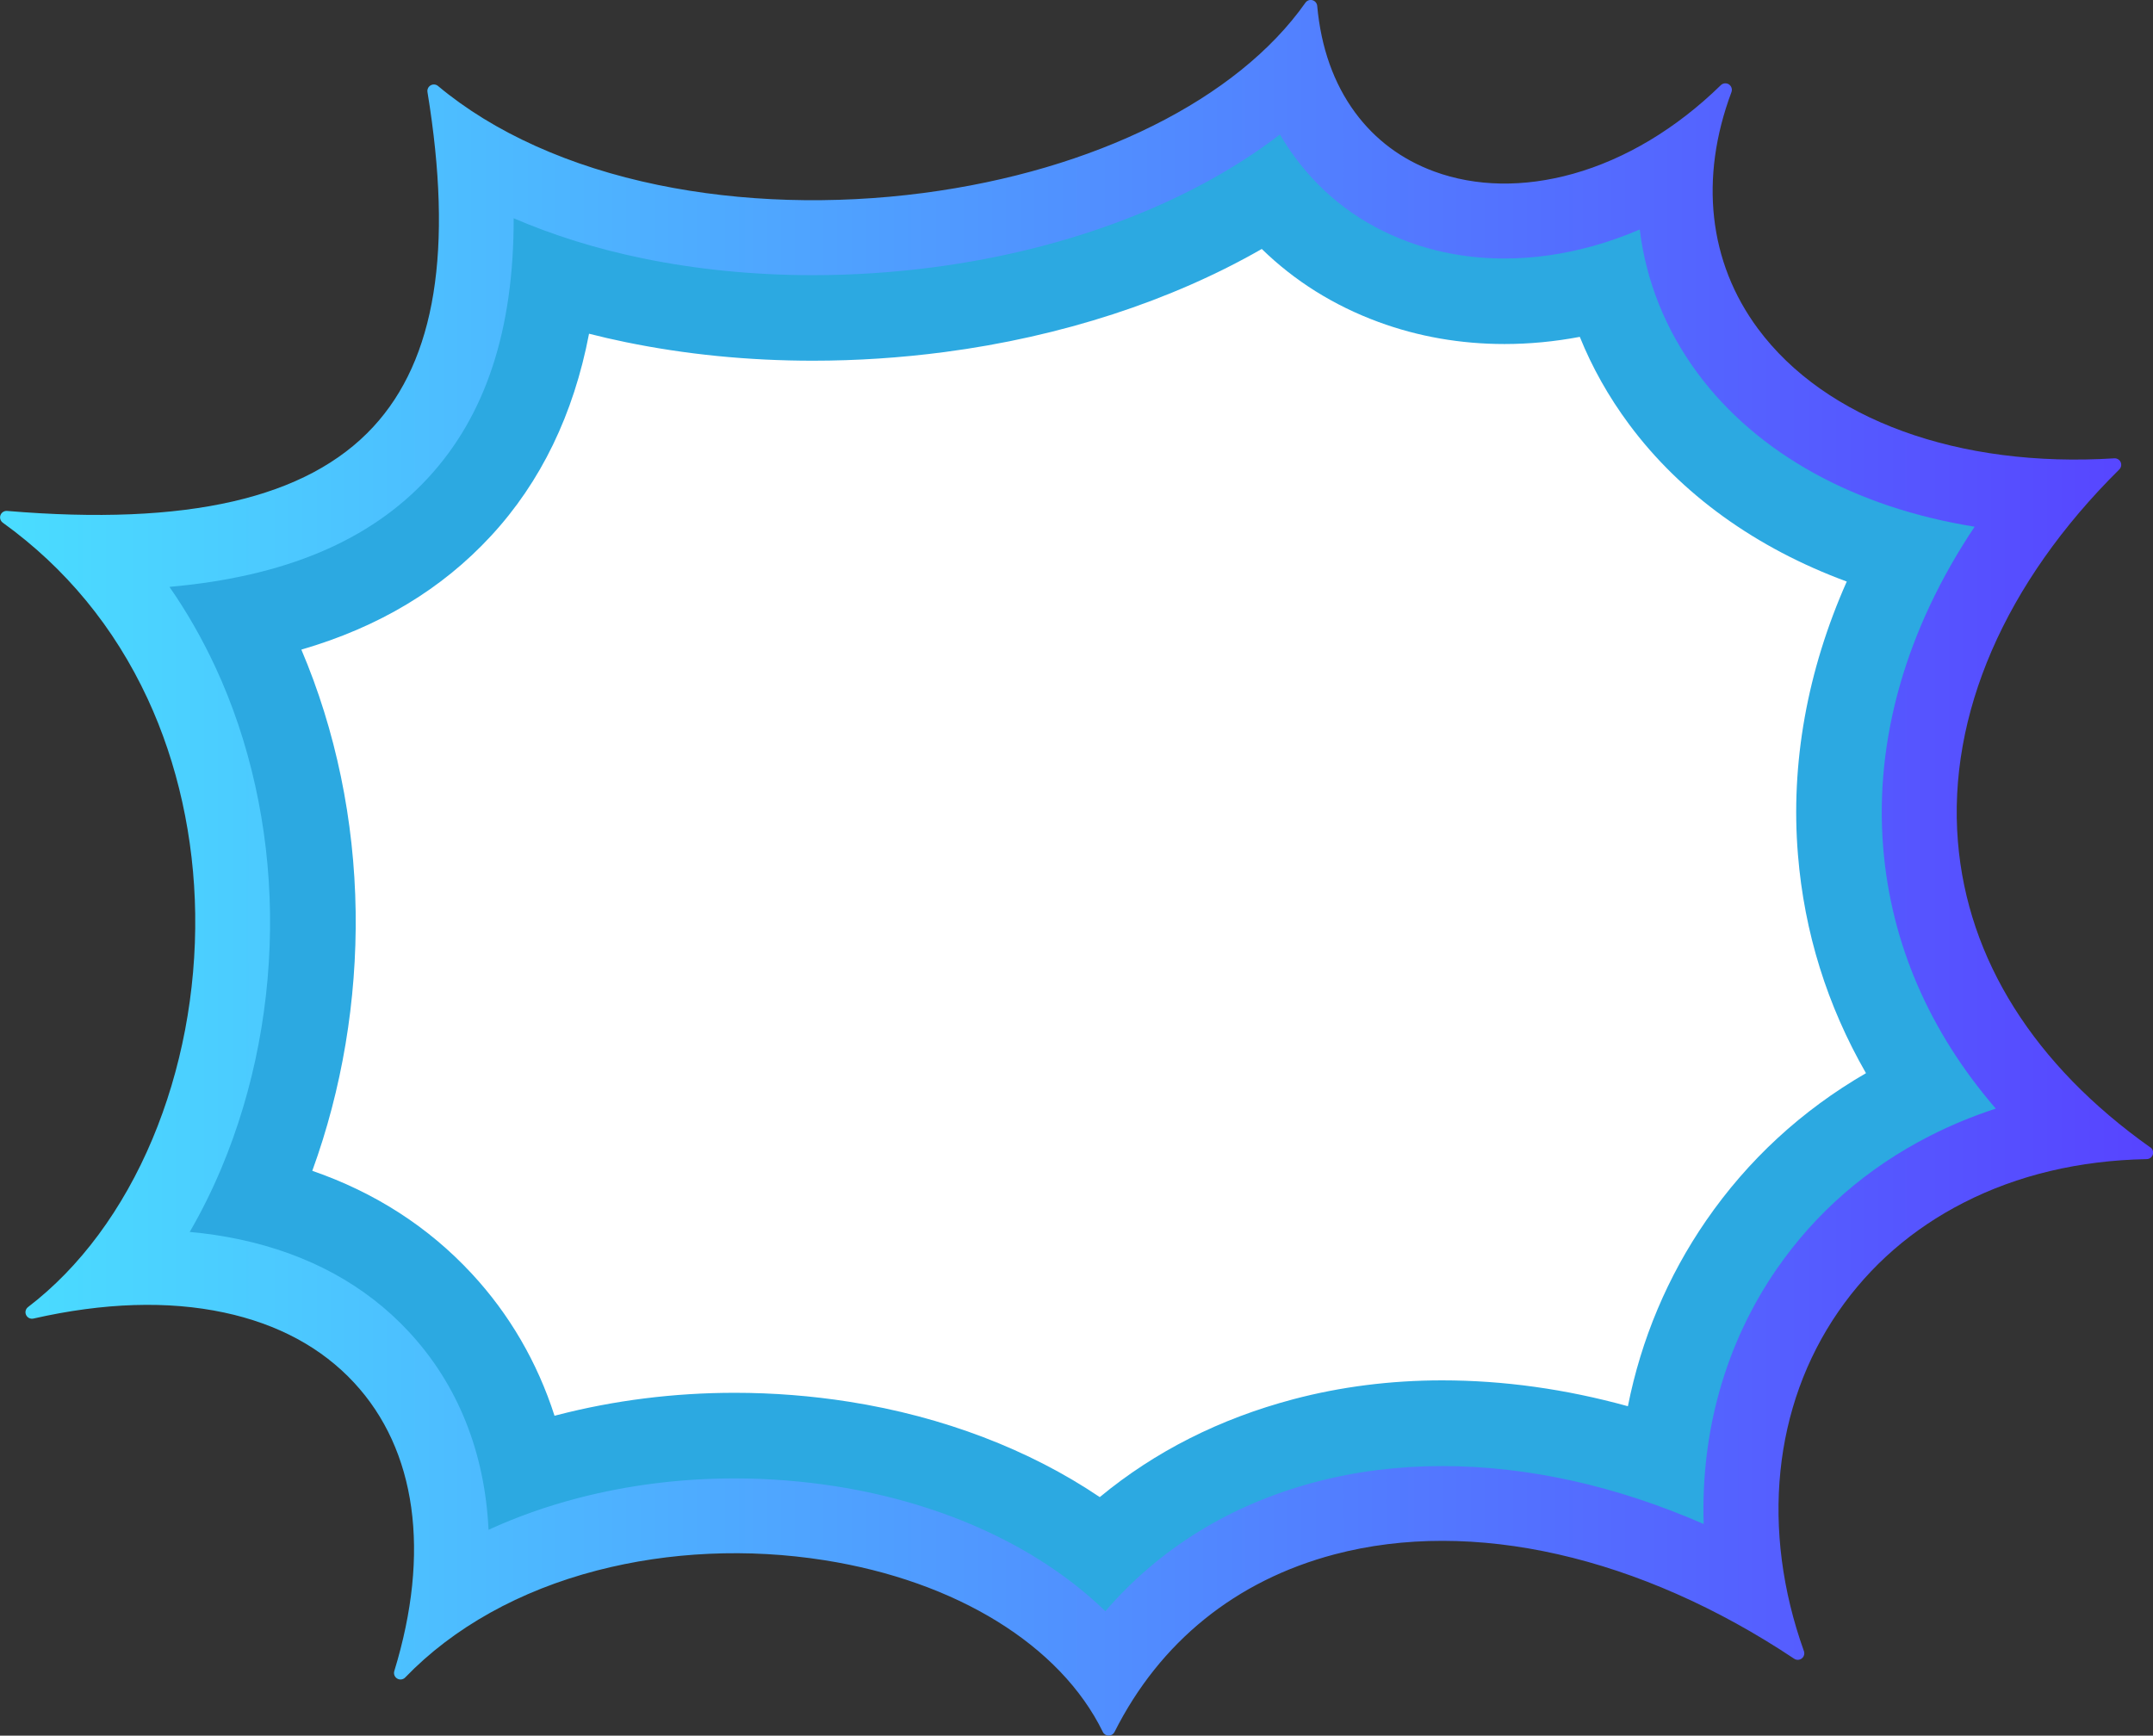
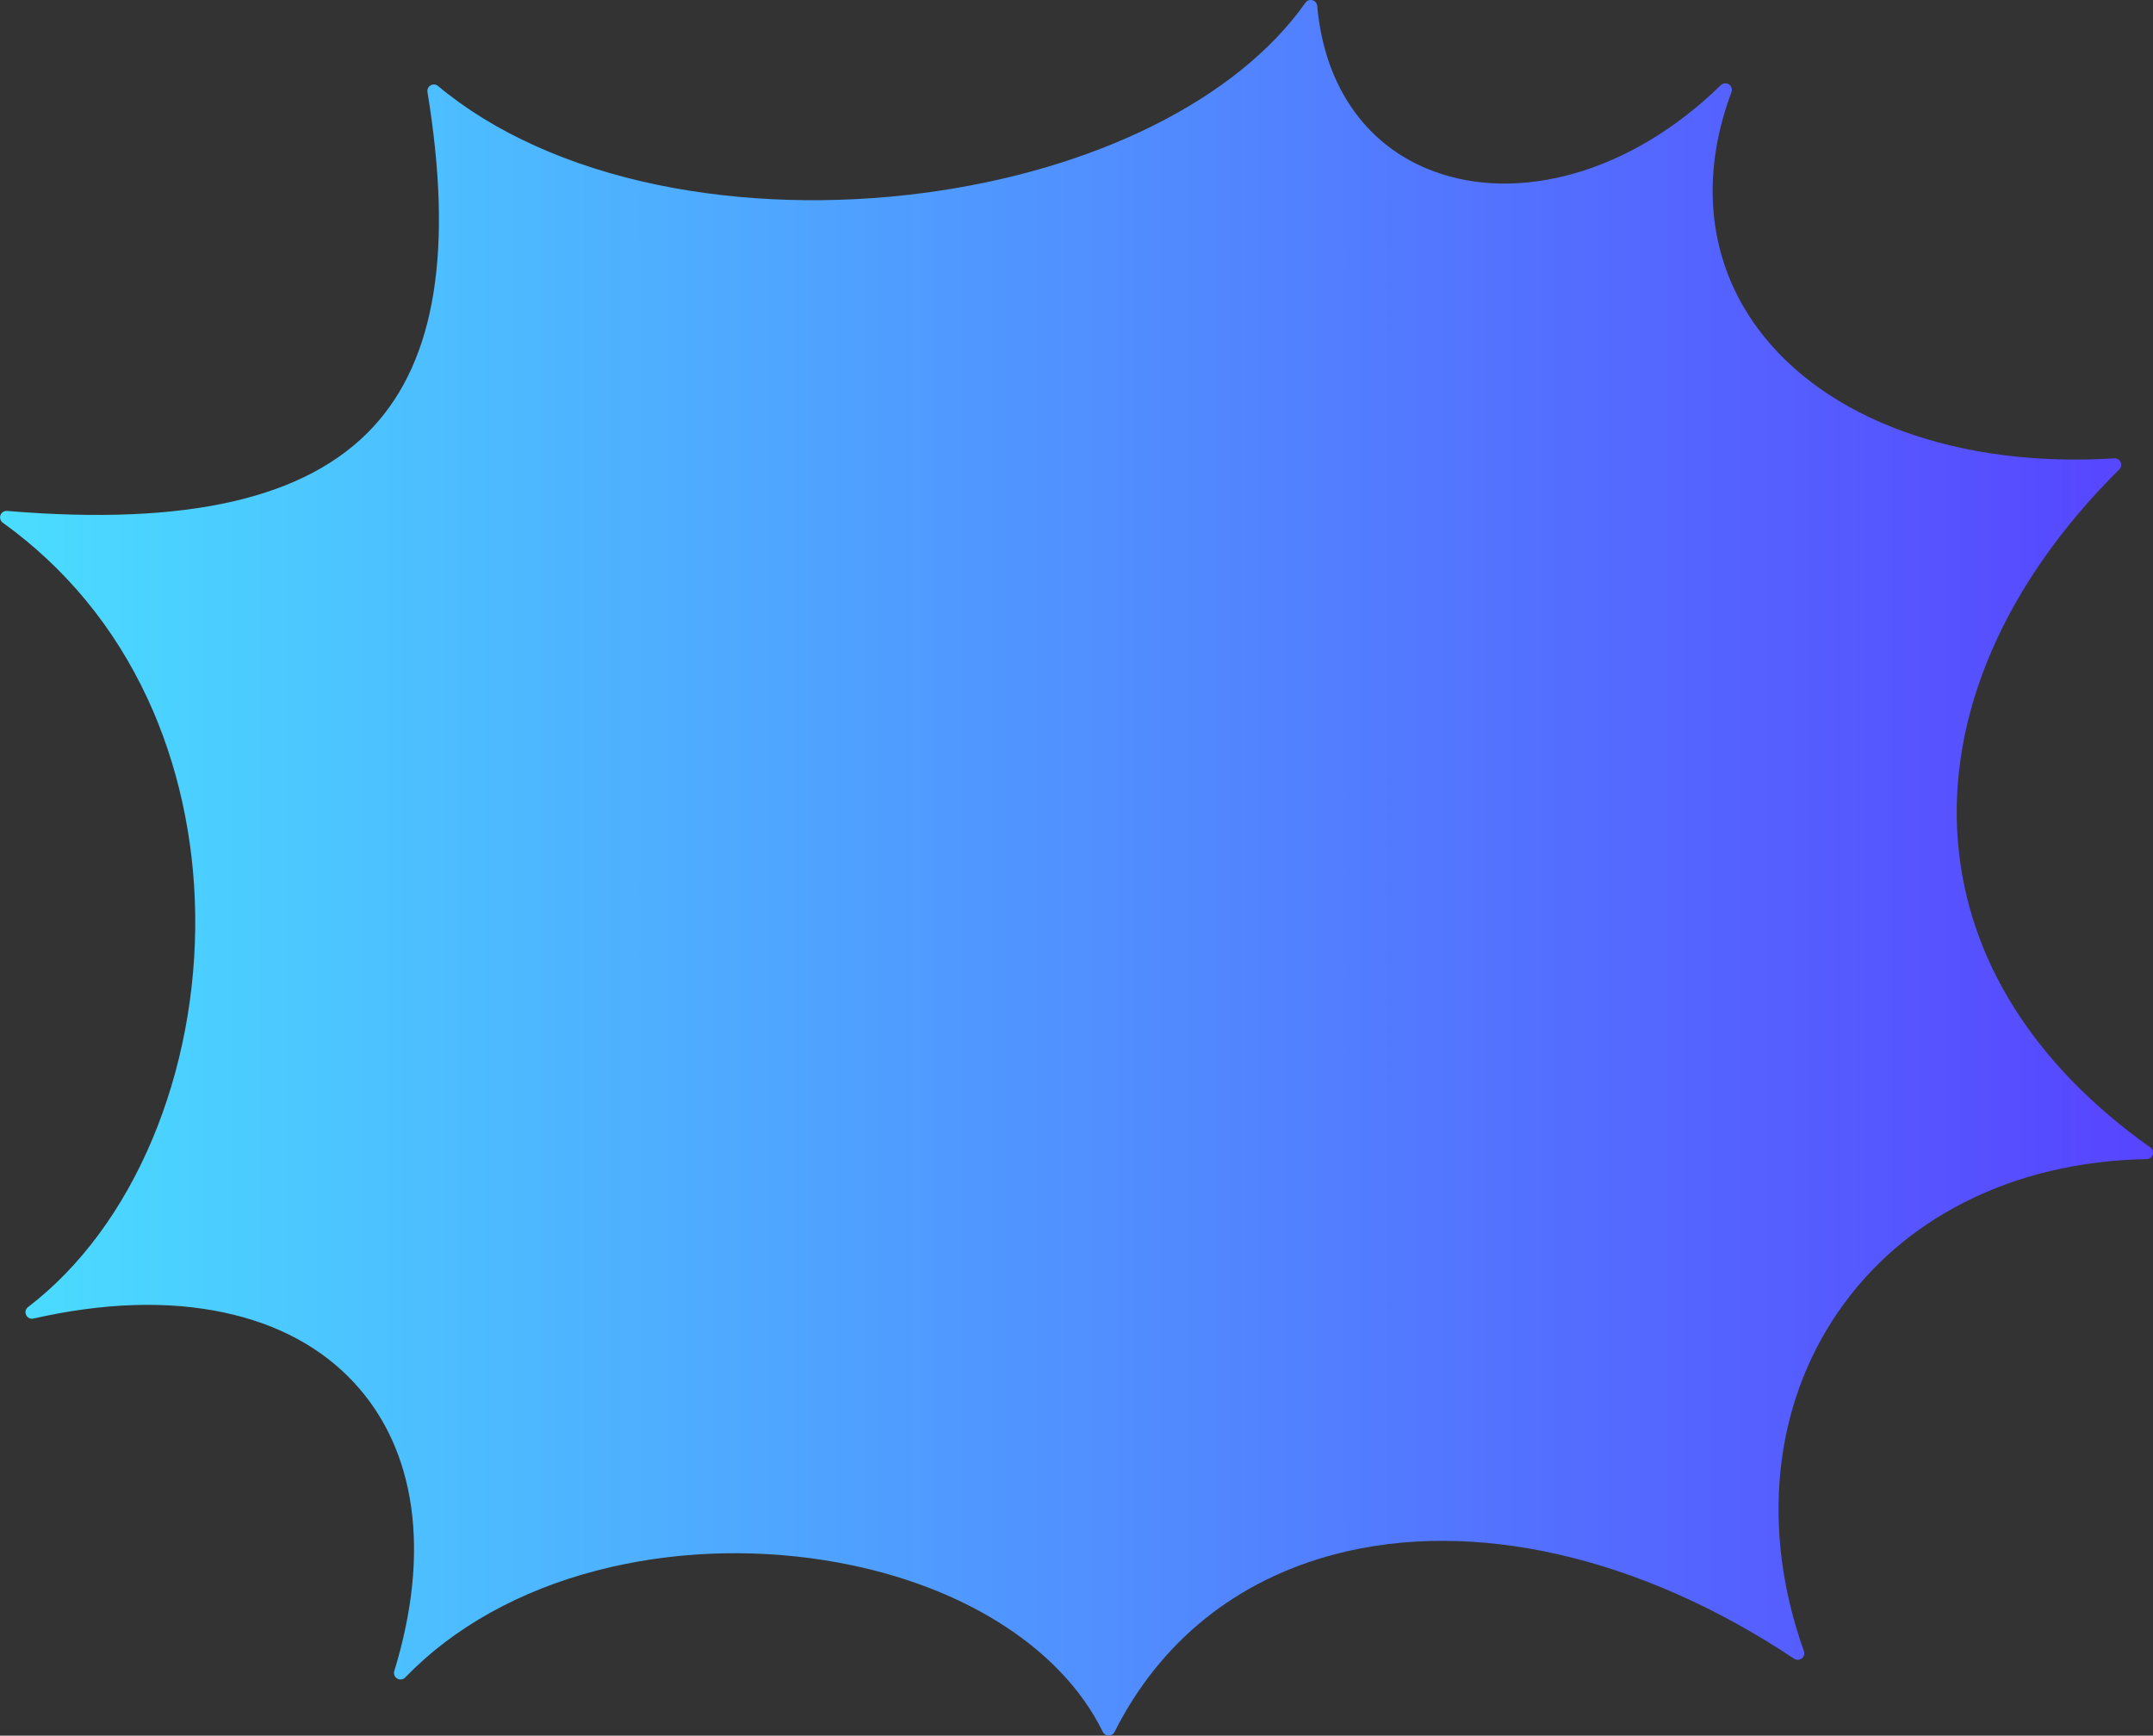
<svg xmlns="http://www.w3.org/2000/svg" id="_レイヤー_2" data-name="レイヤー 2" viewBox="0 0 714.94 576.42">
  <rect x="0" y="0" width="714.94" height="576.42" fill="#333333" stroke="none" />
  <defs>
    <style>
      .cls-1 {
        fill: url(#_名称未設定グラデーション_260);
      }

      .cls-1, .cls-2, .cls-3 {
        stroke-width: 0px;
      }

      .cls-2 {
        fill: #2ca9e1;
      }

      .cls-3 {
        fill: #fff;
      }
    </style>
    <linearGradient id="_名称未設定グラデーション_260" data-name="名称未設定グラデーション 260" x1="0" y1="288.21" x2="714.94" y2="288.21" gradientUnits="userSpaceOnUse">
      <stop offset="0" stop-color="#4addff" />
      <stop offset="1" stop-color="#5744ff" />
    </linearGradient>
  </defs>
  <g id="_レイヤー_1-2" data-name="レイヤー 1">
    <g>
      <path class="cls-1" d="M714.04,381.05c-38.6-27.38-60.69-62.49-63.88-101.53-3.45-42.08,15.58-85.98,53.59-123.62.64-.63.82-1.6.45-2.42-.37-.82-1.2-1.32-2.11-1.27-51.7,3.26-95.94-12.83-118.34-43.06-16.37-22.08-19.49-49.98-8.79-78.56.35-.95,0-2.01-.84-2.57-.85-.55-1.96-.44-2.69.26-14.71,14.38-31.66,24.55-49.02,29.42-16.4,4.6-32.38,4.33-46.23-.78-10.74-3.96-19.56-10.55-26.21-19.58-7.08-9.62-11.31-21.53-12.57-35.39-.08-.9-.72-1.66-1.59-1.89-.87-.24-1.8.1-2.32.84-22.62,32.12-70.04,55.74-126.85,63.19-30.07,3.94-60.55,3.02-88.14-2.67-29.3-6.04-54.56-17.4-73.04-32.86-.69-.58-1.67-.67-2.45-.22-.78.45-1.21,1.33-1.06,2.22,8.58,52.44,2.69,88.82-18.02,111.22-21.99,23.79-61.76,32.92-121.56,27.9-.97-.08-1.87.49-2.21,1.4-.34.91-.02,1.93.76,2.5,20.87,15.04,37.05,34.7,48.08,58.43,10,21.51,15.47,46.23,15.82,71.49.36,25.94-4.56,51.81-14.22,74.81-9.81,23.35-24.09,42.64-41.29,55.77-.81.62-1.08,1.71-.64,2.63.43.92,1.44,1.41,2.43,1.19,23.36-5.31,44.67-5.98,63.32-2,17.82,3.8,32.34,11.63,43.15,23.28,20.72,22.32,25.46,56.34,13.36,95.79-.29.95.11,1.99.97,2.49.86.51,1.96.36,2.65-.36,16-16.6,38.04-28.89,63.73-35.55,23.99-6.22,50.09-7.4,75.47-3.4,43.83,6.91,78.39,28.23,92.47,57.04.36.74,1.11,1.21,1.93,1.21h.01c.82,0,1.56-.46,1.93-1.19,15.04-29.93,40.29-50.33,73.03-58.99,45.79-12.12,101.43.51,152.67,34.65.77.52,1.79.48,2.53-.1.73-.57,1.02-1.55.7-2.43-14.4-40.26-10.23-81.37,11.45-112.77,10.55-15.28,24.54-27.45,41.6-36.16,17.94-9.17,38.39-14.03,60.79-14.46.93-.02,1.75-.63,2.02-1.52.27-.89-.05-1.86-.81-2.4Z" />
-       <path class="cls-2" d="M367.05,535.09c-21.52-20.89-52.91-35.72-89.45-41.48-11.07-1.74-22.37-2.63-33.6-2.63-17.81,0-35.3,2.19-51.99,6.52-10.45,2.71-20.42,6.25-29.78,10.54-1.24-25.7-10.15-48.19-26.46-65.75-14.36-15.47-33.27-25.79-56.19-30.68-5.35-1.14-10.89-1.97-16.58-2.48,3.88-6.68,7.39-13.75,10.5-21.15,10.98-26.14,16.57-55.46,16.16-84.79-.4-28.74-6.67-56.96-18.13-81.63-4.39-9.45-9.48-18.34-15.26-26.66,38.34-3.38,66.58-15.32,85.89-36.21,19.06-20.61,28.47-49.04,28.41-86.21,13.19,5.68,27.59,10.17,42.89,13.32,17.97,3.7,36.97,5.58,56.47,5.58,13.26,0,26.69-.88,39.92-2.61,45.54-5.97,86.08-21.77,115.17-44.11,1.5,2.57,3.14,5.06,4.9,7.45,9.59,13.02,22.26,22.5,37.64,28.17,10.03,3.7,20.8,5.57,32.02,5.57,9.69,0,19.62-1.41,29.52-4.18,5.19-1.45,10.33-3.28,15.4-5.46,2.1,17.14,8.55,33.34,19.24,47.76,19.87,26.81,52.44,44.61,91.97,50.95-22.68,33.87-33.31,70.62-30.36,106.64,2.6,31.74,15.35,61.08,37.38,86.61-7.63,2.48-14.97,5.52-22.02,9.12-20.76,10.61-37.84,25.48-50.75,44.18-17.01,24.65-25.21,54.01-24.23,84.65-28.98-12.67-58.41-19.24-86.85-19.24-14.62,0-28.81,1.79-42.16,5.33-28.16,7.45-51.78,22.07-69.69,42.89Z" />
-       <path class="cls-3" d="M365.21,497.2c-23.31-15.75-51.99-26.75-83.18-31.67-12.53-1.98-25.32-2.98-38.02-2.98-20.22,0-40.11,2.5-59.12,7.43-.25.07-.5.13-.75.2-5.7-17.74-14.96-33.71-27.52-47.24-14.39-15.5-32.13-26.93-52.92-34.11,9.85-27.05,14.81-56.57,14.4-86.06-.42-30.35-6.64-60.29-18.03-87.03,25.78-7.51,46.57-20.02,62.98-37.77,16.54-17.89,27.43-40.38,32.55-67.14,3.99,1.02,8.04,1.95,12.14,2.79,19.86,4.09,40.79,6.17,62.21,6.17,14.49,0,29.16-.96,43.61-2.86,38.96-5.11,75.45-17.05,105.43-34.25,10.93,10.65,23.91,18.78,38.76,24.25,13.19,4.86,27.27,7.32,41.85,7.32,8.26,0,16.63-.8,25-2.38,4.11,10.18,9.56,19.87,16.33,29,17.25,23.27,42.24,41.19,72.32,52.26-13.13,29.58-18.7,60.4-16.21,90.73,2.11,25.79,9.69,50.08,22.59,72.54-21.35,12.37-39.16,28.79-53.04,48.9-12.84,18.61-21.61,39.5-26.02,61.71-20.67-5.71-41.31-8.59-61.67-8.59-17.08,0-33.71,2.11-49.43,6.27-24.43,6.47-45.95,17.35-64.25,32.48Z" />
    </g>
  </g>
</svg>